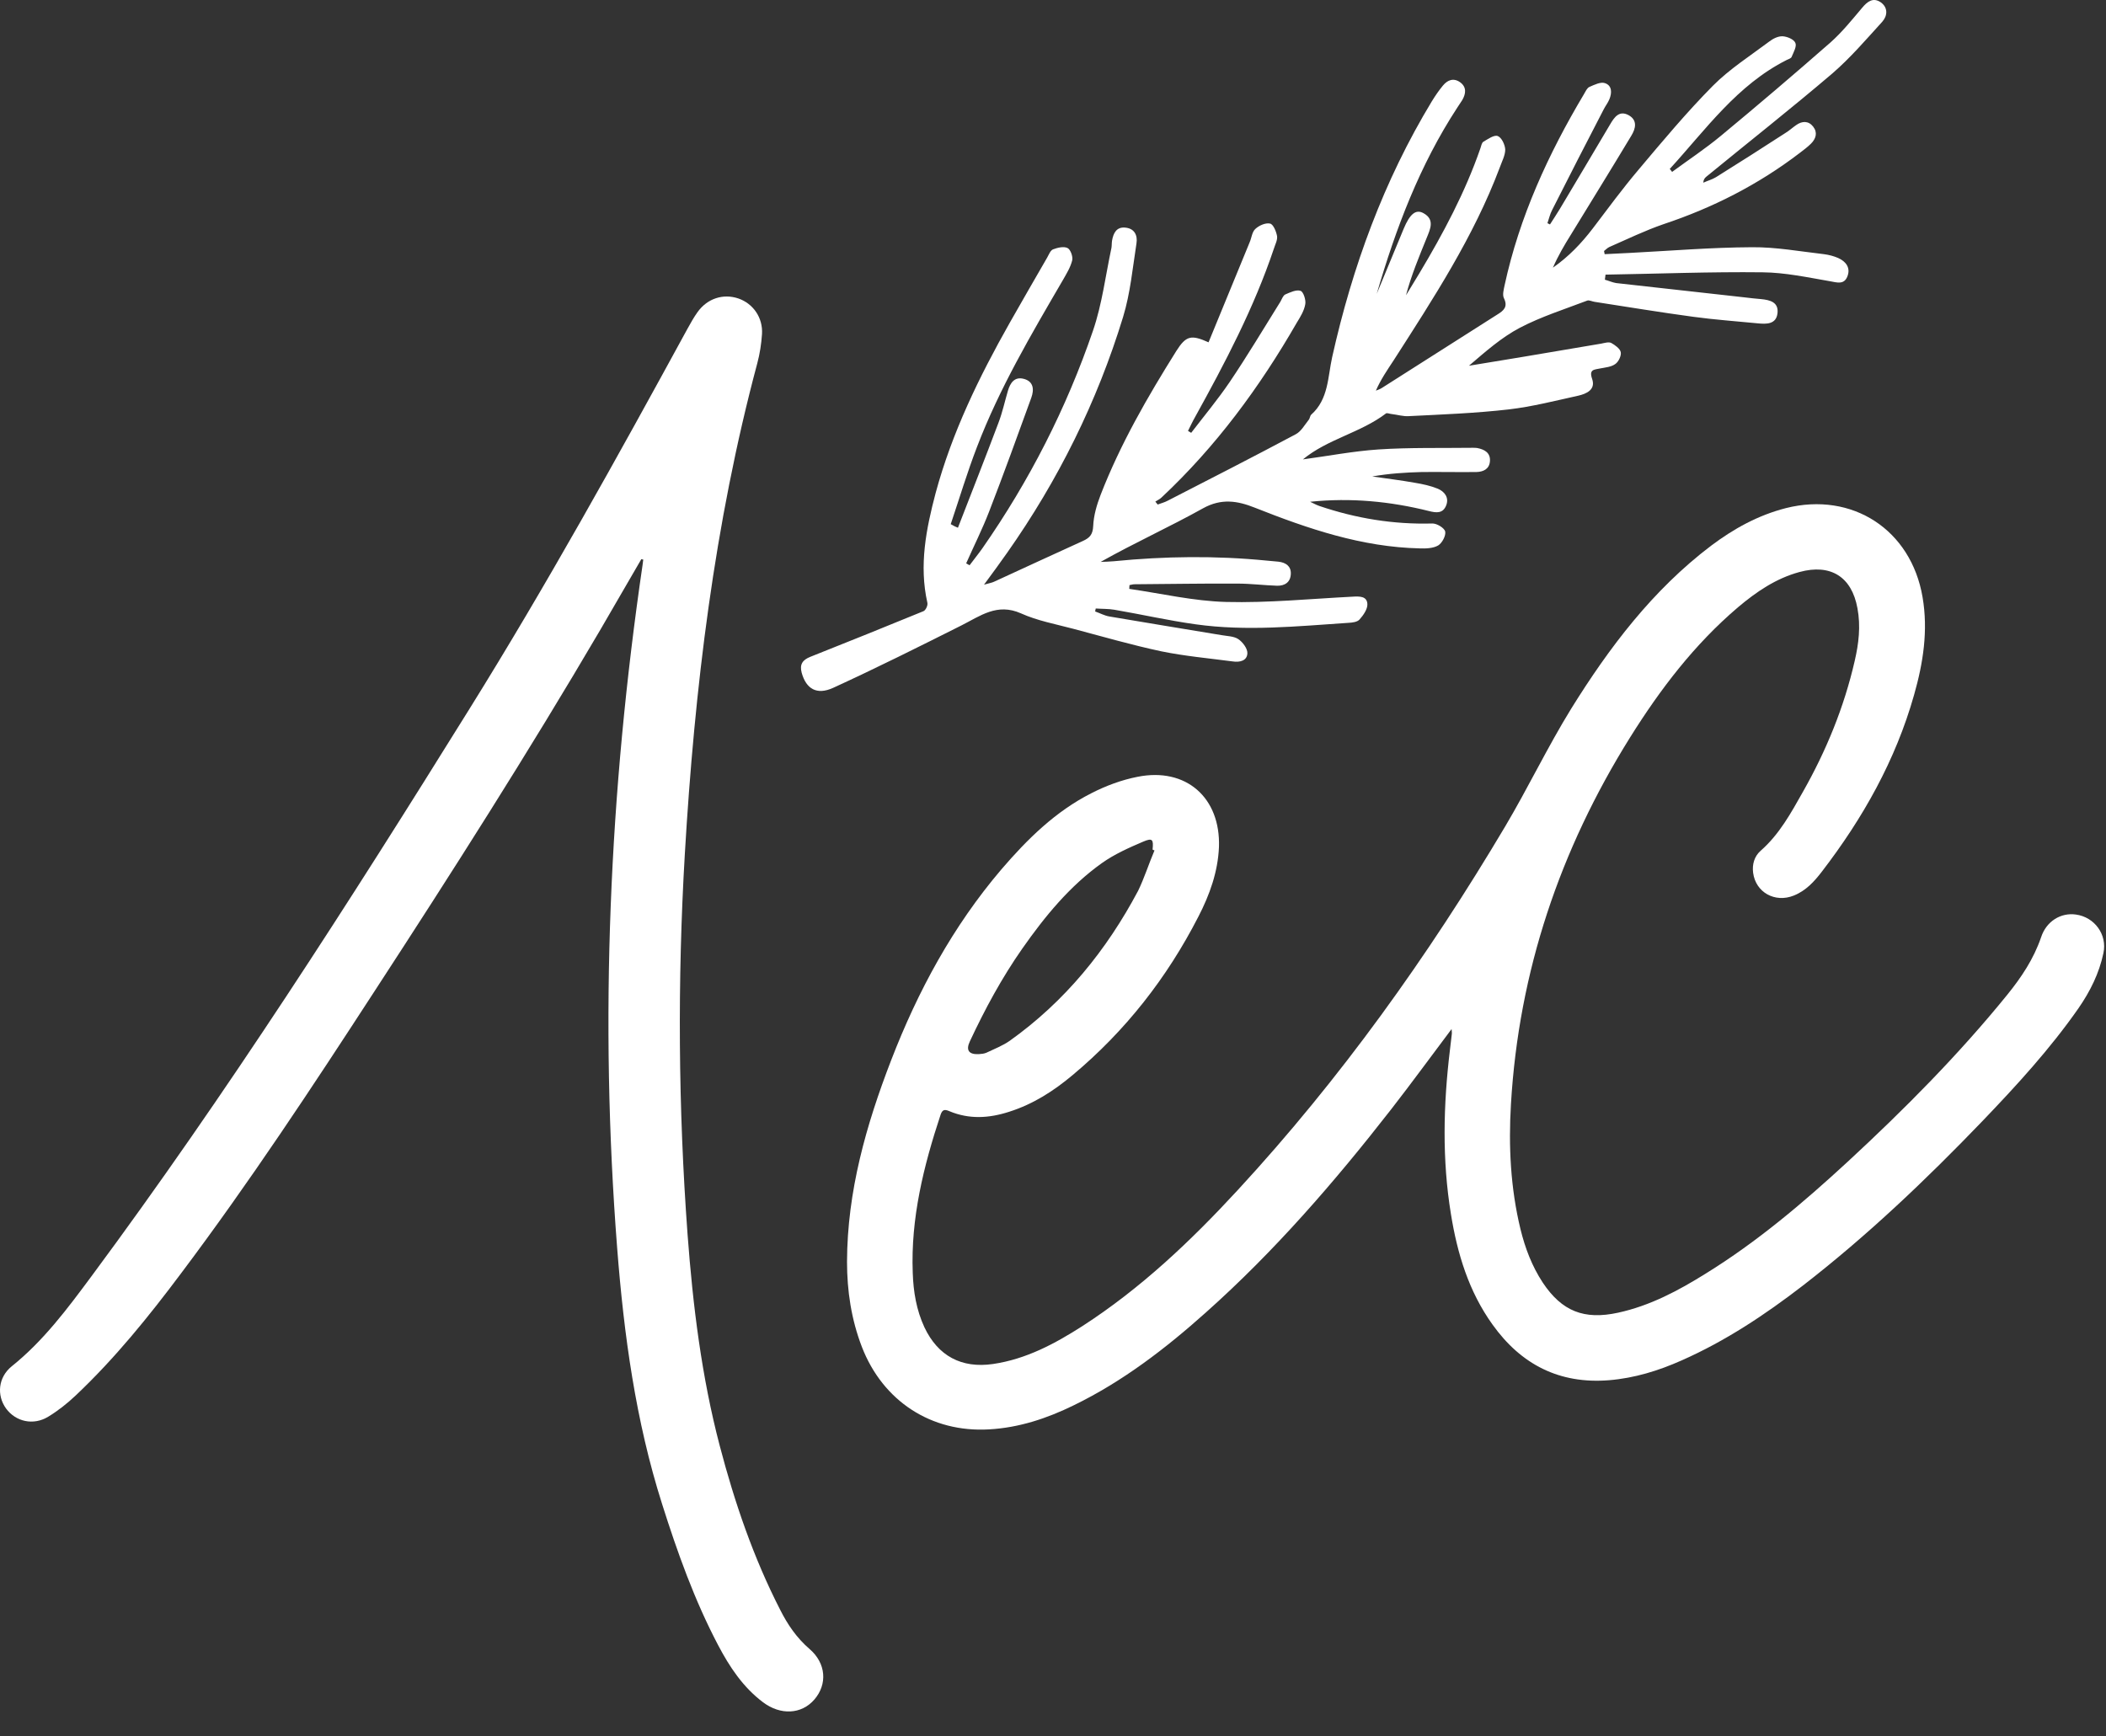
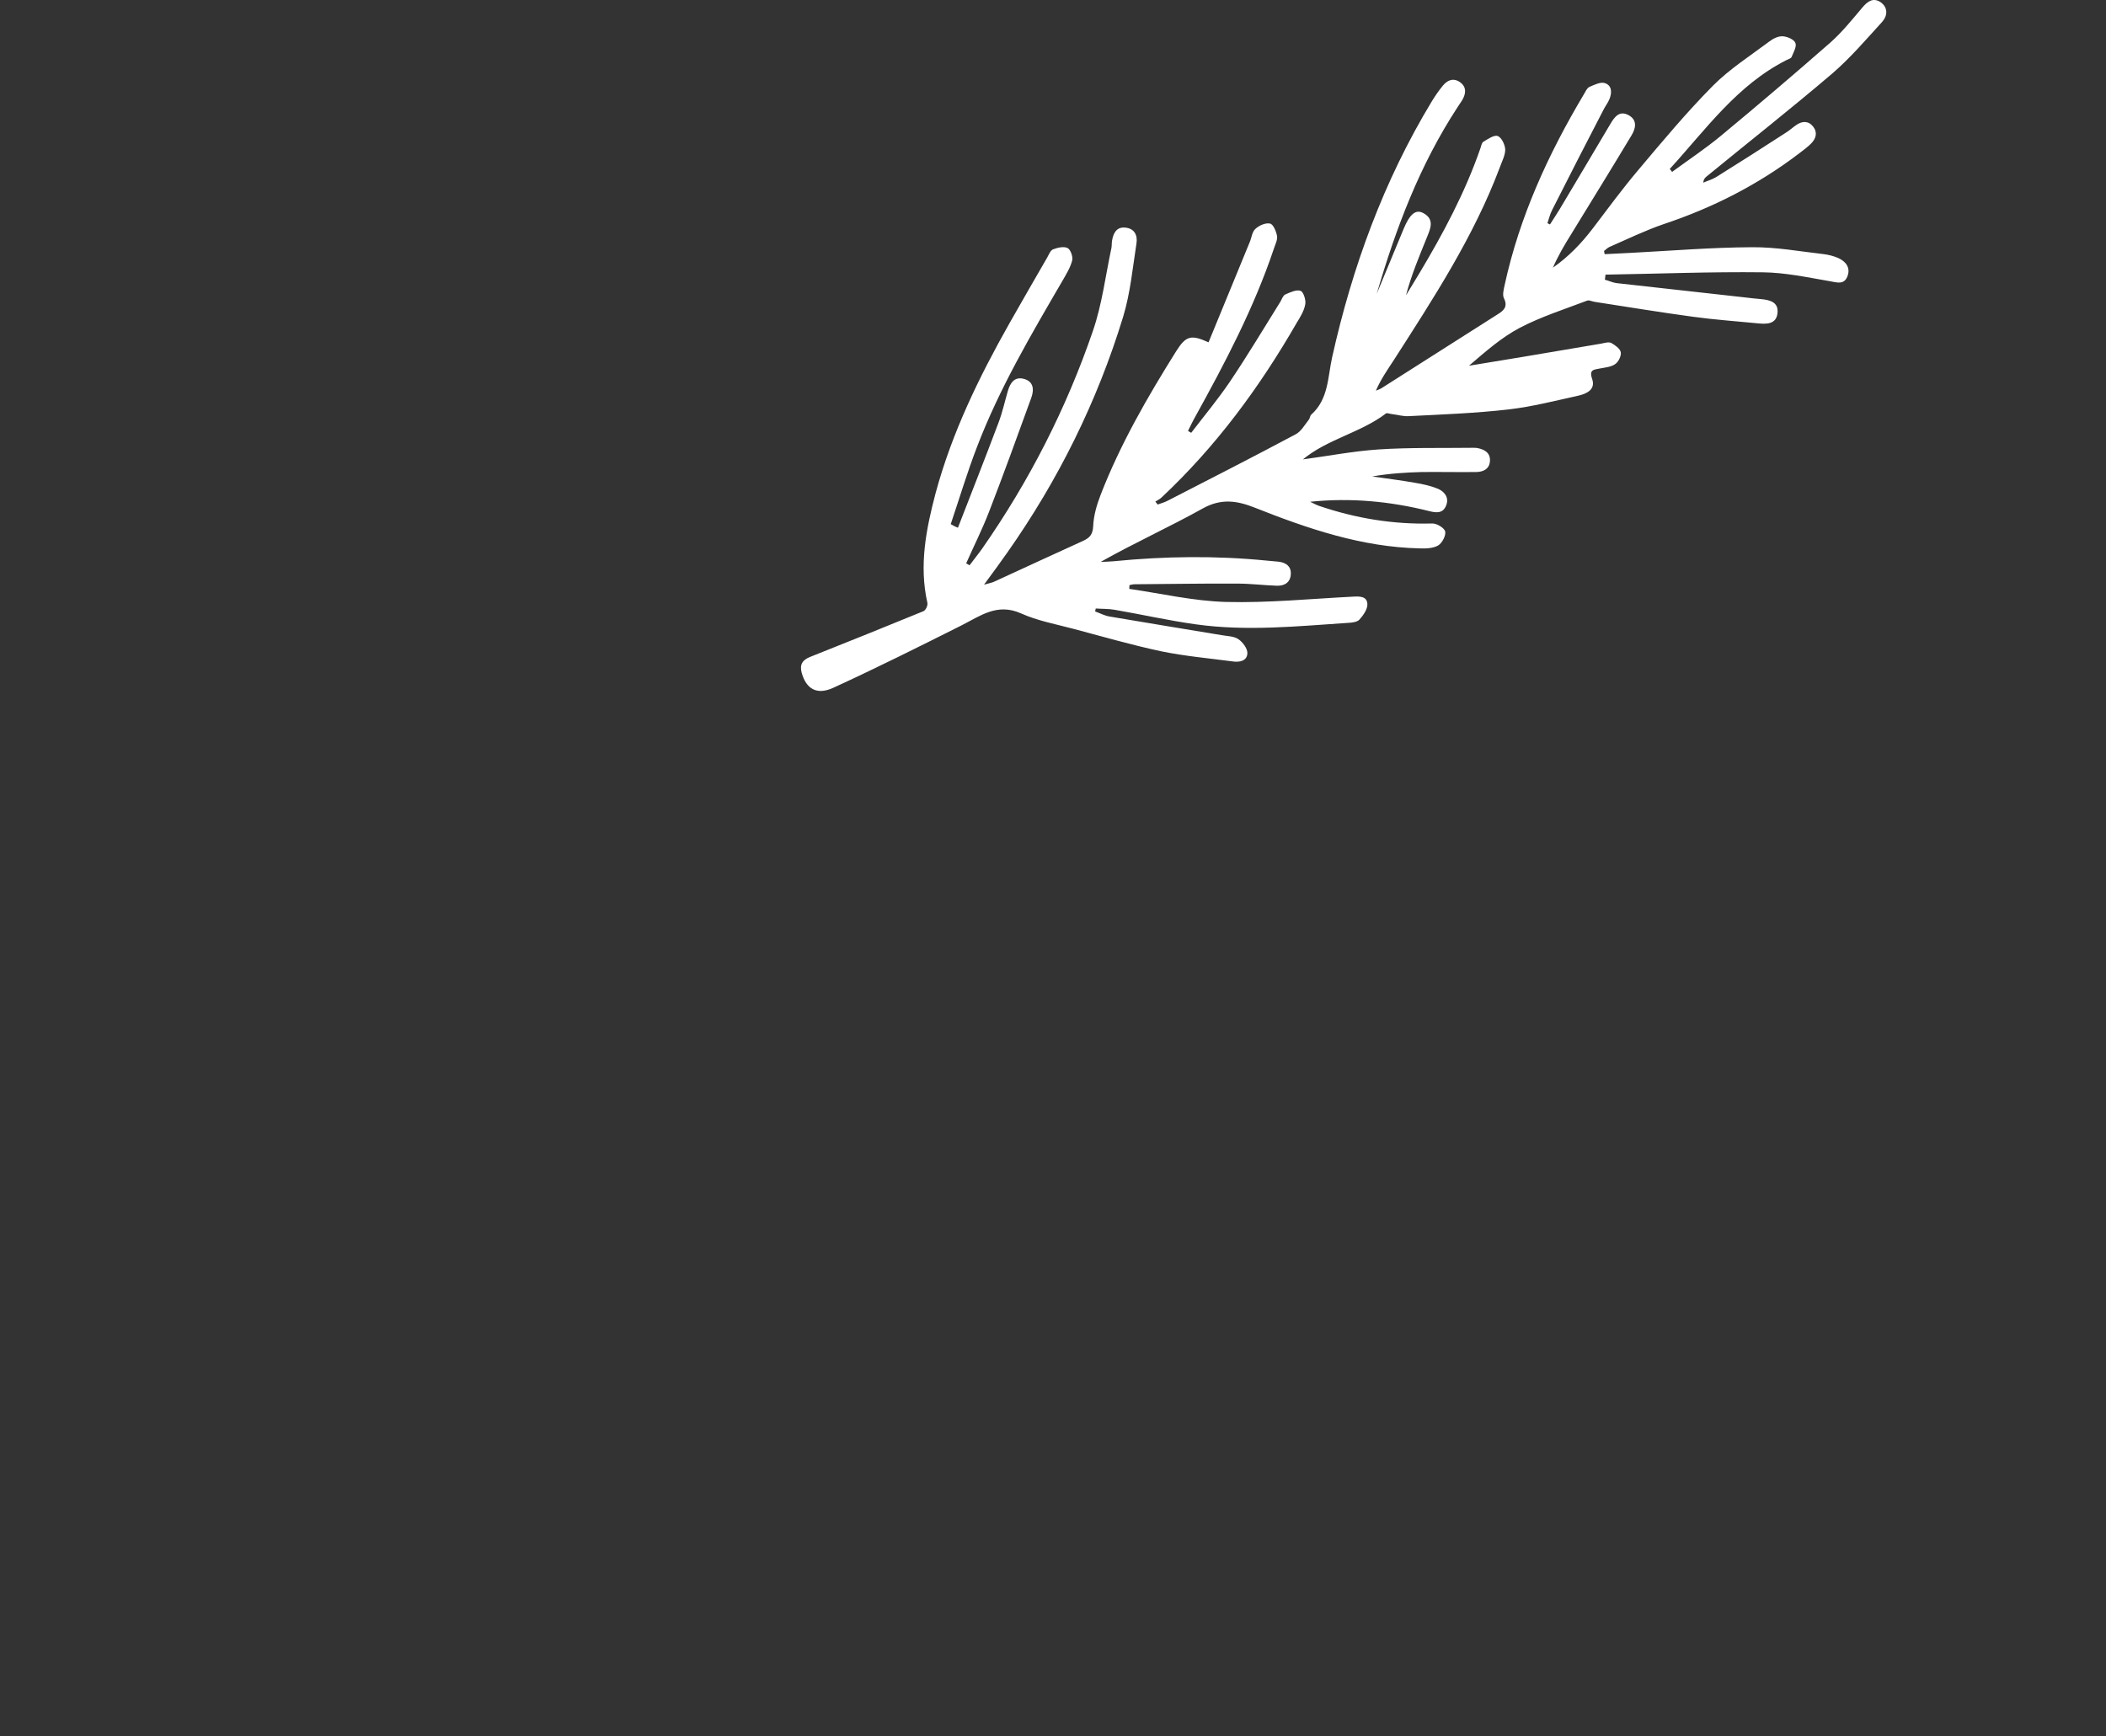
<svg xmlns="http://www.w3.org/2000/svg" width="57" height="47" viewBox="0 0 57 47" fill="none">
  <rect x="0" y="0" width="57" height="47" fill="#333333" stroke="none" />
-   <path fill-rule="evenodd" clip-rule="evenodd" d="M39.288 27.855C38.725 28.603 38.197 29.328 37.646 30.036C36.12 31.994 34.495 33.872 32.636 35.528C31.545 36.504 30.386 37.395 29.06 38.04C28.337 38.394 27.585 38.645 26.77 38.691C25.203 38.782 23.895 37.926 23.327 36.458C23.04 35.711 22.925 34.94 22.925 34.152C22.931 32.251 23.442 30.453 24.119 28.7C24.842 26.827 25.789 25.075 27.103 23.533C27.803 22.717 28.567 21.963 29.537 21.472C29.927 21.272 30.352 21.112 30.788 21.027C32.102 20.764 33.038 21.592 32.992 22.928C32.963 23.602 32.739 24.224 32.435 24.812C31.586 26.468 30.461 27.906 29.026 29.105C28.515 29.533 27.964 29.887 27.316 30.093C26.77 30.27 26.231 30.304 25.691 30.076C25.559 30.019 25.502 30.041 25.456 30.178C24.997 31.566 24.647 32.976 24.704 34.455C24.721 34.963 24.802 35.459 25.02 35.928C25.387 36.704 26.024 37.046 26.879 36.921C27.775 36.789 28.549 36.373 29.29 35.899C30.874 34.877 32.228 33.593 33.497 32.217C36.28 29.202 38.651 25.885 40.74 22.368C41.359 21.324 41.888 20.216 42.525 19.183C43.558 17.521 44.728 15.974 46.307 14.775C46.921 14.313 47.581 13.947 48.339 13.753C50.135 13.302 51.725 14.341 52.035 16.163C52.19 17.07 52.052 17.944 51.805 18.812C51.306 20.576 50.422 22.146 49.308 23.596C49.102 23.864 48.878 24.11 48.551 24.241C48.04 24.447 47.518 24.155 47.449 23.624C47.42 23.396 47.483 23.179 47.65 23.031C48.16 22.585 48.476 22.003 48.798 21.432C49.429 20.319 49.911 19.143 50.198 17.892C50.307 17.424 50.364 16.951 50.273 16.465C50.118 15.609 49.544 15.255 48.706 15.483C48.069 15.655 47.535 16.02 47.041 16.437C45.859 17.442 44.935 18.657 44.12 19.959C42.22 23.002 41.107 26.296 40.895 29.882C40.826 31.023 40.883 32.16 41.153 33.273C41.279 33.787 41.463 34.272 41.755 34.717C42.272 35.494 42.875 35.733 43.793 35.533C44.66 35.345 45.429 34.934 46.169 34.472C47.564 33.61 48.809 32.553 50.009 31.446C51.541 30.03 53.01 28.551 54.325 26.93C54.709 26.456 55.042 25.959 55.243 25.371C55.386 24.932 55.782 24.698 56.184 24.755C56.689 24.823 57.039 25.297 56.93 25.8C56.815 26.348 56.569 26.839 56.253 27.295C55.484 28.397 54.577 29.385 53.647 30.355C52.126 31.937 50.537 33.45 48.798 34.797C47.776 35.585 46.703 36.299 45.515 36.824C44.889 37.103 44.241 37.303 43.552 37.36C42.209 37.469 41.17 36.938 40.395 35.853C39.752 34.957 39.443 33.935 39.27 32.862C39.029 31.389 39.064 29.91 39.242 28.431C39.259 28.289 39.276 28.146 39.293 27.998C39.299 27.952 39.293 27.923 39.288 27.855ZM31.247 23.019C31.23 23.014 31.212 23.008 31.195 22.996C31.224 22.722 31.19 22.677 30.948 22.779C30.558 22.945 30.162 23.122 29.824 23.362C28.951 23.984 28.28 24.806 27.671 25.674C27.115 26.468 26.656 27.318 26.248 28.192C26.139 28.426 26.219 28.546 26.489 28.534C26.558 28.529 26.638 28.523 26.701 28.494C26.914 28.392 27.138 28.306 27.327 28.174C28.825 27.107 29.95 25.72 30.805 24.11C30.971 23.767 31.092 23.385 31.247 23.019Z" fill="white" />
-   <path fill-rule="evenodd" clip-rule="evenodd" d="M17.358 15.135C16.985 15.774 16.618 16.414 16.245 17.053C14.299 20.37 12.233 23.613 10.132 26.838C8.451 29.425 6.752 32.005 4.898 34.471C4.026 35.636 3.113 36.767 2.051 37.771C1.822 37.988 1.569 38.188 1.305 38.348C0.904 38.593 0.427 38.485 0.163 38.125C-0.095 37.766 -0.049 37.28 0.318 36.983C1.179 36.293 1.828 35.419 2.476 34.546C6.143 29.596 9.455 24.418 12.703 19.194C14.793 15.837 16.709 12.377 18.603 8.906C18.689 8.752 18.776 8.592 18.879 8.449C19.143 8.078 19.573 7.941 19.981 8.078C20.383 8.215 20.652 8.598 20.624 9.043C20.606 9.306 20.566 9.574 20.497 9.831C19.332 14.187 18.799 18.634 18.535 23.122C18.334 26.553 18.357 29.984 18.609 33.41C18.753 35.339 18.988 37.263 19.482 39.142C19.883 40.672 20.394 42.167 21.117 43.577C21.318 43.977 21.565 44.337 21.909 44.634C22.363 45.022 22.397 45.593 22.041 46.004C21.691 46.409 21.123 46.432 20.652 46.078C20.107 45.667 19.745 45.119 19.436 44.531C18.793 43.309 18.334 42.019 17.92 40.712C17.203 38.456 16.887 36.133 16.704 33.786C16.222 27.592 16.491 21.432 17.392 15.289C17.398 15.243 17.404 15.192 17.41 15.146C17.392 15.146 17.375 15.14 17.358 15.135Z" fill="white" />
  <path fill-rule="evenodd" clip-rule="evenodd" d="M25.927 14.285C26.294 13.337 26.667 12.395 27.023 11.447C27.132 11.162 27.195 10.865 27.281 10.574C27.344 10.363 27.459 10.191 27.706 10.254C27.976 10.322 27.993 10.545 27.912 10.768C27.539 11.796 27.166 12.829 26.77 13.851C26.587 14.325 26.357 14.781 26.15 15.249C26.179 15.267 26.214 15.284 26.242 15.301C26.357 15.147 26.478 14.998 26.587 14.844C27.861 13.017 28.865 11.048 29.582 8.952C29.829 8.233 29.921 7.462 30.082 6.709C30.093 6.646 30.087 6.577 30.099 6.509C30.134 6.309 30.22 6.138 30.455 6.161C30.707 6.183 30.794 6.372 30.759 6.589C30.656 7.251 30.593 7.936 30.398 8.576C29.697 10.871 28.641 13 27.258 14.964C27.069 15.232 26.874 15.501 26.633 15.826C26.77 15.786 26.851 15.775 26.919 15.74C27.717 15.375 28.509 15.004 29.307 14.644C29.496 14.559 29.577 14.467 29.588 14.239C29.6 13.954 29.686 13.662 29.789 13.394C30.323 12.018 31.058 10.745 31.838 9.5C32.102 9.084 32.24 9.055 32.71 9.266C33.083 8.359 33.451 7.457 33.824 6.555C33.876 6.435 33.887 6.275 33.979 6.195C34.076 6.104 34.254 6.024 34.375 6.052C34.461 6.069 34.541 6.263 34.564 6.389C34.581 6.497 34.513 6.617 34.478 6.732C33.939 8.336 33.158 9.82 32.343 11.293C32.274 11.413 32.217 11.539 32.154 11.664C32.182 11.681 32.211 11.698 32.24 11.716C32.59 11.259 32.957 10.819 33.279 10.345C33.761 9.632 34.203 8.89 34.656 8.164C34.696 8.096 34.725 7.999 34.788 7.97C34.92 7.913 35.086 7.833 35.201 7.873C35.276 7.896 35.35 8.119 35.328 8.233C35.299 8.41 35.196 8.576 35.098 8.735C34.093 10.482 32.911 12.087 31.436 13.468C31.39 13.514 31.322 13.542 31.27 13.577C31.293 13.605 31.31 13.628 31.333 13.657C31.425 13.622 31.517 13.6 31.603 13.554C32.762 12.96 33.921 12.366 35.069 11.755C35.213 11.681 35.31 11.504 35.419 11.367C35.454 11.327 35.454 11.259 35.488 11.225C35.959 10.808 35.936 10.203 36.056 9.666C36.602 7.222 37.451 4.893 38.754 2.741C38.846 2.592 38.943 2.45 39.052 2.318C39.173 2.17 39.334 2.101 39.511 2.221C39.701 2.353 39.678 2.535 39.575 2.712C39.534 2.781 39.483 2.844 39.443 2.912C38.427 4.465 37.778 6.183 37.262 7.953C37.503 7.365 37.749 6.783 37.99 6.195C38.157 5.795 38.318 5.652 38.53 5.772C38.84 5.944 38.708 6.206 38.616 6.435C38.41 6.943 38.197 7.451 38.054 7.993C38.174 7.793 38.295 7.599 38.415 7.399C39.064 6.315 39.655 5.207 40.068 4.014C40.091 3.951 40.102 3.866 40.148 3.837C40.275 3.763 40.441 3.643 40.539 3.683C40.642 3.723 40.734 3.917 40.74 4.048C40.74 4.208 40.648 4.374 40.59 4.539C39.885 6.412 38.794 8.079 37.721 9.752C37.549 10.014 37.371 10.271 37.239 10.574C37.296 10.551 37.353 10.534 37.405 10.499C38.444 9.837 39.488 9.175 40.527 8.513C40.694 8.41 40.82 8.307 40.705 8.073C40.659 7.982 40.699 7.839 40.722 7.725C41.124 5.869 41.905 4.168 42.875 2.541C42.915 2.473 42.955 2.381 43.018 2.353C43.15 2.296 43.322 2.21 43.437 2.25C43.632 2.313 43.632 2.513 43.558 2.689C43.517 2.787 43.449 2.872 43.403 2.964C42.932 3.871 42.467 4.779 42.008 5.687C41.951 5.795 41.922 5.927 41.882 6.041C41.905 6.052 41.928 6.064 41.951 6.075C42.042 5.932 42.134 5.795 42.22 5.652C42.674 4.893 43.127 4.128 43.581 3.363C43.695 3.169 43.827 2.981 44.08 3.118C44.327 3.255 44.269 3.483 44.154 3.671C43.615 4.568 43.064 5.458 42.519 6.349C42.341 6.634 42.169 6.926 42.031 7.245C42.456 6.948 42.8 6.589 43.11 6.183C43.517 5.647 43.919 5.099 44.355 4.585C45.004 3.814 45.652 3.038 46.358 2.324C46.812 1.867 47.368 1.513 47.885 1.125C47.988 1.045 48.126 0.977 48.246 0.982C48.367 0.988 48.551 1.062 48.591 1.159C48.637 1.251 48.545 1.411 48.493 1.536C48.482 1.576 48.413 1.599 48.361 1.622C47.013 2.301 46.169 3.506 45.193 4.573C45.216 4.596 45.233 4.625 45.256 4.653C45.698 4.328 46.157 4.025 46.576 3.677C47.575 2.849 48.568 2.004 49.544 1.148C49.859 0.868 50.129 0.531 50.399 0.212C50.542 0.04 50.697 -0.079 50.904 0.063C51.105 0.206 51.087 0.429 50.944 0.589C50.508 1.068 50.083 1.565 49.595 1.987C48.476 2.941 47.317 3.854 46.18 4.785C46.14 4.819 46.106 4.859 46.1 4.945C46.215 4.893 46.341 4.859 46.444 4.796C47.076 4.402 47.701 4.003 48.327 3.597C48.43 3.534 48.516 3.454 48.614 3.386C48.775 3.272 48.947 3.266 49.073 3.426C49.199 3.586 49.153 3.751 49.016 3.888C48.924 3.98 48.815 4.06 48.711 4.14C47.592 4.996 46.358 5.624 45.021 6.069C44.522 6.241 44.04 6.475 43.558 6.686C43.506 6.709 43.46 6.76 43.414 6.794C43.42 6.823 43.426 6.851 43.431 6.88C43.661 6.869 43.891 6.857 44.114 6.846C45.216 6.789 46.318 6.697 47.42 6.692C48.069 6.686 48.717 6.806 49.366 6.88C49.498 6.897 49.63 6.931 49.75 6.983C49.968 7.08 50.095 7.257 49.997 7.491C49.905 7.713 49.716 7.645 49.521 7.611C48.924 7.508 48.315 7.377 47.707 7.371C46.289 7.354 44.872 7.411 43.454 7.434C43.449 7.479 43.443 7.525 43.437 7.571C43.54 7.599 43.638 7.645 43.741 7.662C44.901 7.793 46.066 7.919 47.225 8.05C47.368 8.067 47.518 8.085 47.661 8.096C47.902 8.119 48.143 8.176 48.109 8.478C48.074 8.781 47.81 8.775 47.581 8.753C46.995 8.695 46.416 8.655 45.836 8.576C44.941 8.456 44.051 8.307 43.156 8.17C43.087 8.159 43.012 8.119 42.961 8.136C42.347 8.37 41.715 8.57 41.136 8.872C40.636 9.135 40.206 9.518 39.758 9.9C40.246 9.82 40.728 9.74 41.216 9.66C41.922 9.54 42.634 9.42 43.34 9.301C43.431 9.283 43.54 9.249 43.609 9.283C43.712 9.341 43.85 9.438 43.867 9.535C43.885 9.632 43.804 9.797 43.718 9.854C43.609 9.934 43.449 9.946 43.305 9.974C43.144 10.008 43.001 9.997 43.093 10.26C43.19 10.545 42.944 10.659 42.714 10.711C42.094 10.848 41.468 11.008 40.837 11.082C39.942 11.185 39.035 11.219 38.134 11.264C37.979 11.276 37.824 11.225 37.663 11.207C37.612 11.202 37.543 11.173 37.514 11.19C36.825 11.716 35.936 11.881 35.264 12.435C35.942 12.344 36.625 12.212 37.307 12.166C38.157 12.11 39.006 12.132 39.861 12.121C39.902 12.121 39.942 12.121 39.982 12.127C40.183 12.166 40.344 12.258 40.326 12.486C40.309 12.697 40.148 12.772 39.959 12.777C39.465 12.783 38.972 12.772 38.484 12.777C38.036 12.789 37.594 12.817 37.141 12.897C37.531 12.954 37.916 13 38.3 13.069C38.507 13.103 38.719 13.149 38.914 13.228C39.092 13.303 39.224 13.463 39.144 13.674C39.058 13.902 38.88 13.885 38.679 13.834C37.629 13.571 36.561 13.468 35.459 13.582C35.546 13.622 35.626 13.668 35.712 13.697C36.705 14.033 37.715 14.199 38.765 14.17C38.886 14.165 39.092 14.29 39.115 14.387C39.138 14.496 39.035 14.696 38.926 14.764C38.788 14.844 38.593 14.85 38.427 14.844C36.86 14.81 35.402 14.313 33.962 13.742C33.491 13.554 33.055 13.485 32.561 13.759C31.66 14.262 30.713 14.69 29.789 15.21C29.91 15.204 30.024 15.204 30.145 15.192C31.528 15.055 32.906 15.038 34.289 15.175C34.392 15.187 34.501 15.192 34.604 15.204C34.8 15.227 34.943 15.324 34.937 15.529C34.931 15.758 34.776 15.86 34.564 15.855C34.208 15.843 33.847 15.797 33.491 15.797C32.561 15.792 31.631 15.809 30.702 15.815C30.656 15.815 30.616 15.832 30.57 15.838C30.57 15.872 30.564 15.906 30.564 15.94C31.436 16.066 32.309 16.271 33.187 16.294C34.323 16.323 35.465 16.209 36.607 16.151C36.797 16.14 36.998 16.134 37.009 16.351C37.015 16.488 36.9 16.654 36.797 16.768C36.739 16.837 36.602 16.854 36.498 16.859C35.121 16.951 33.738 17.093 32.36 16.899C31.626 16.797 30.897 16.631 30.162 16.505C29.996 16.477 29.823 16.483 29.657 16.471C29.651 16.5 29.646 16.523 29.64 16.551C29.772 16.597 29.892 16.665 30.03 16.688C31.04 16.859 32.05 17.025 33.055 17.191C33.21 17.219 33.393 17.219 33.514 17.299C33.634 17.379 33.766 17.556 33.761 17.681C33.755 17.887 33.554 17.933 33.365 17.904C32.722 17.819 32.068 17.761 31.43 17.63C30.627 17.459 29.841 17.23 29.043 17.019C28.572 16.894 28.073 16.802 27.631 16.602C26.988 16.317 26.535 16.671 26.024 16.928C24.876 17.505 23.723 18.081 22.552 18.618C22.104 18.823 21.817 18.646 21.697 18.207C21.639 17.984 21.72 17.864 21.932 17.779C22.954 17.373 23.975 16.962 24.991 16.545C25.054 16.523 25.117 16.386 25.1 16.317C24.871 15.301 25.066 14.319 25.324 13.343C25.766 11.71 26.5 10.203 27.333 8.73C27.666 8.142 28.004 7.559 28.343 6.971C28.389 6.891 28.429 6.777 28.503 6.749C28.624 6.703 28.791 6.663 28.894 6.714C28.974 6.754 29.043 6.943 29.02 7.046C28.974 7.234 28.865 7.411 28.767 7.582C27.912 9.049 27.052 10.505 26.443 12.098C26.179 12.783 25.967 13.491 25.732 14.188C25.806 14.233 25.869 14.262 25.927 14.285Z" fill="white" />
</svg>